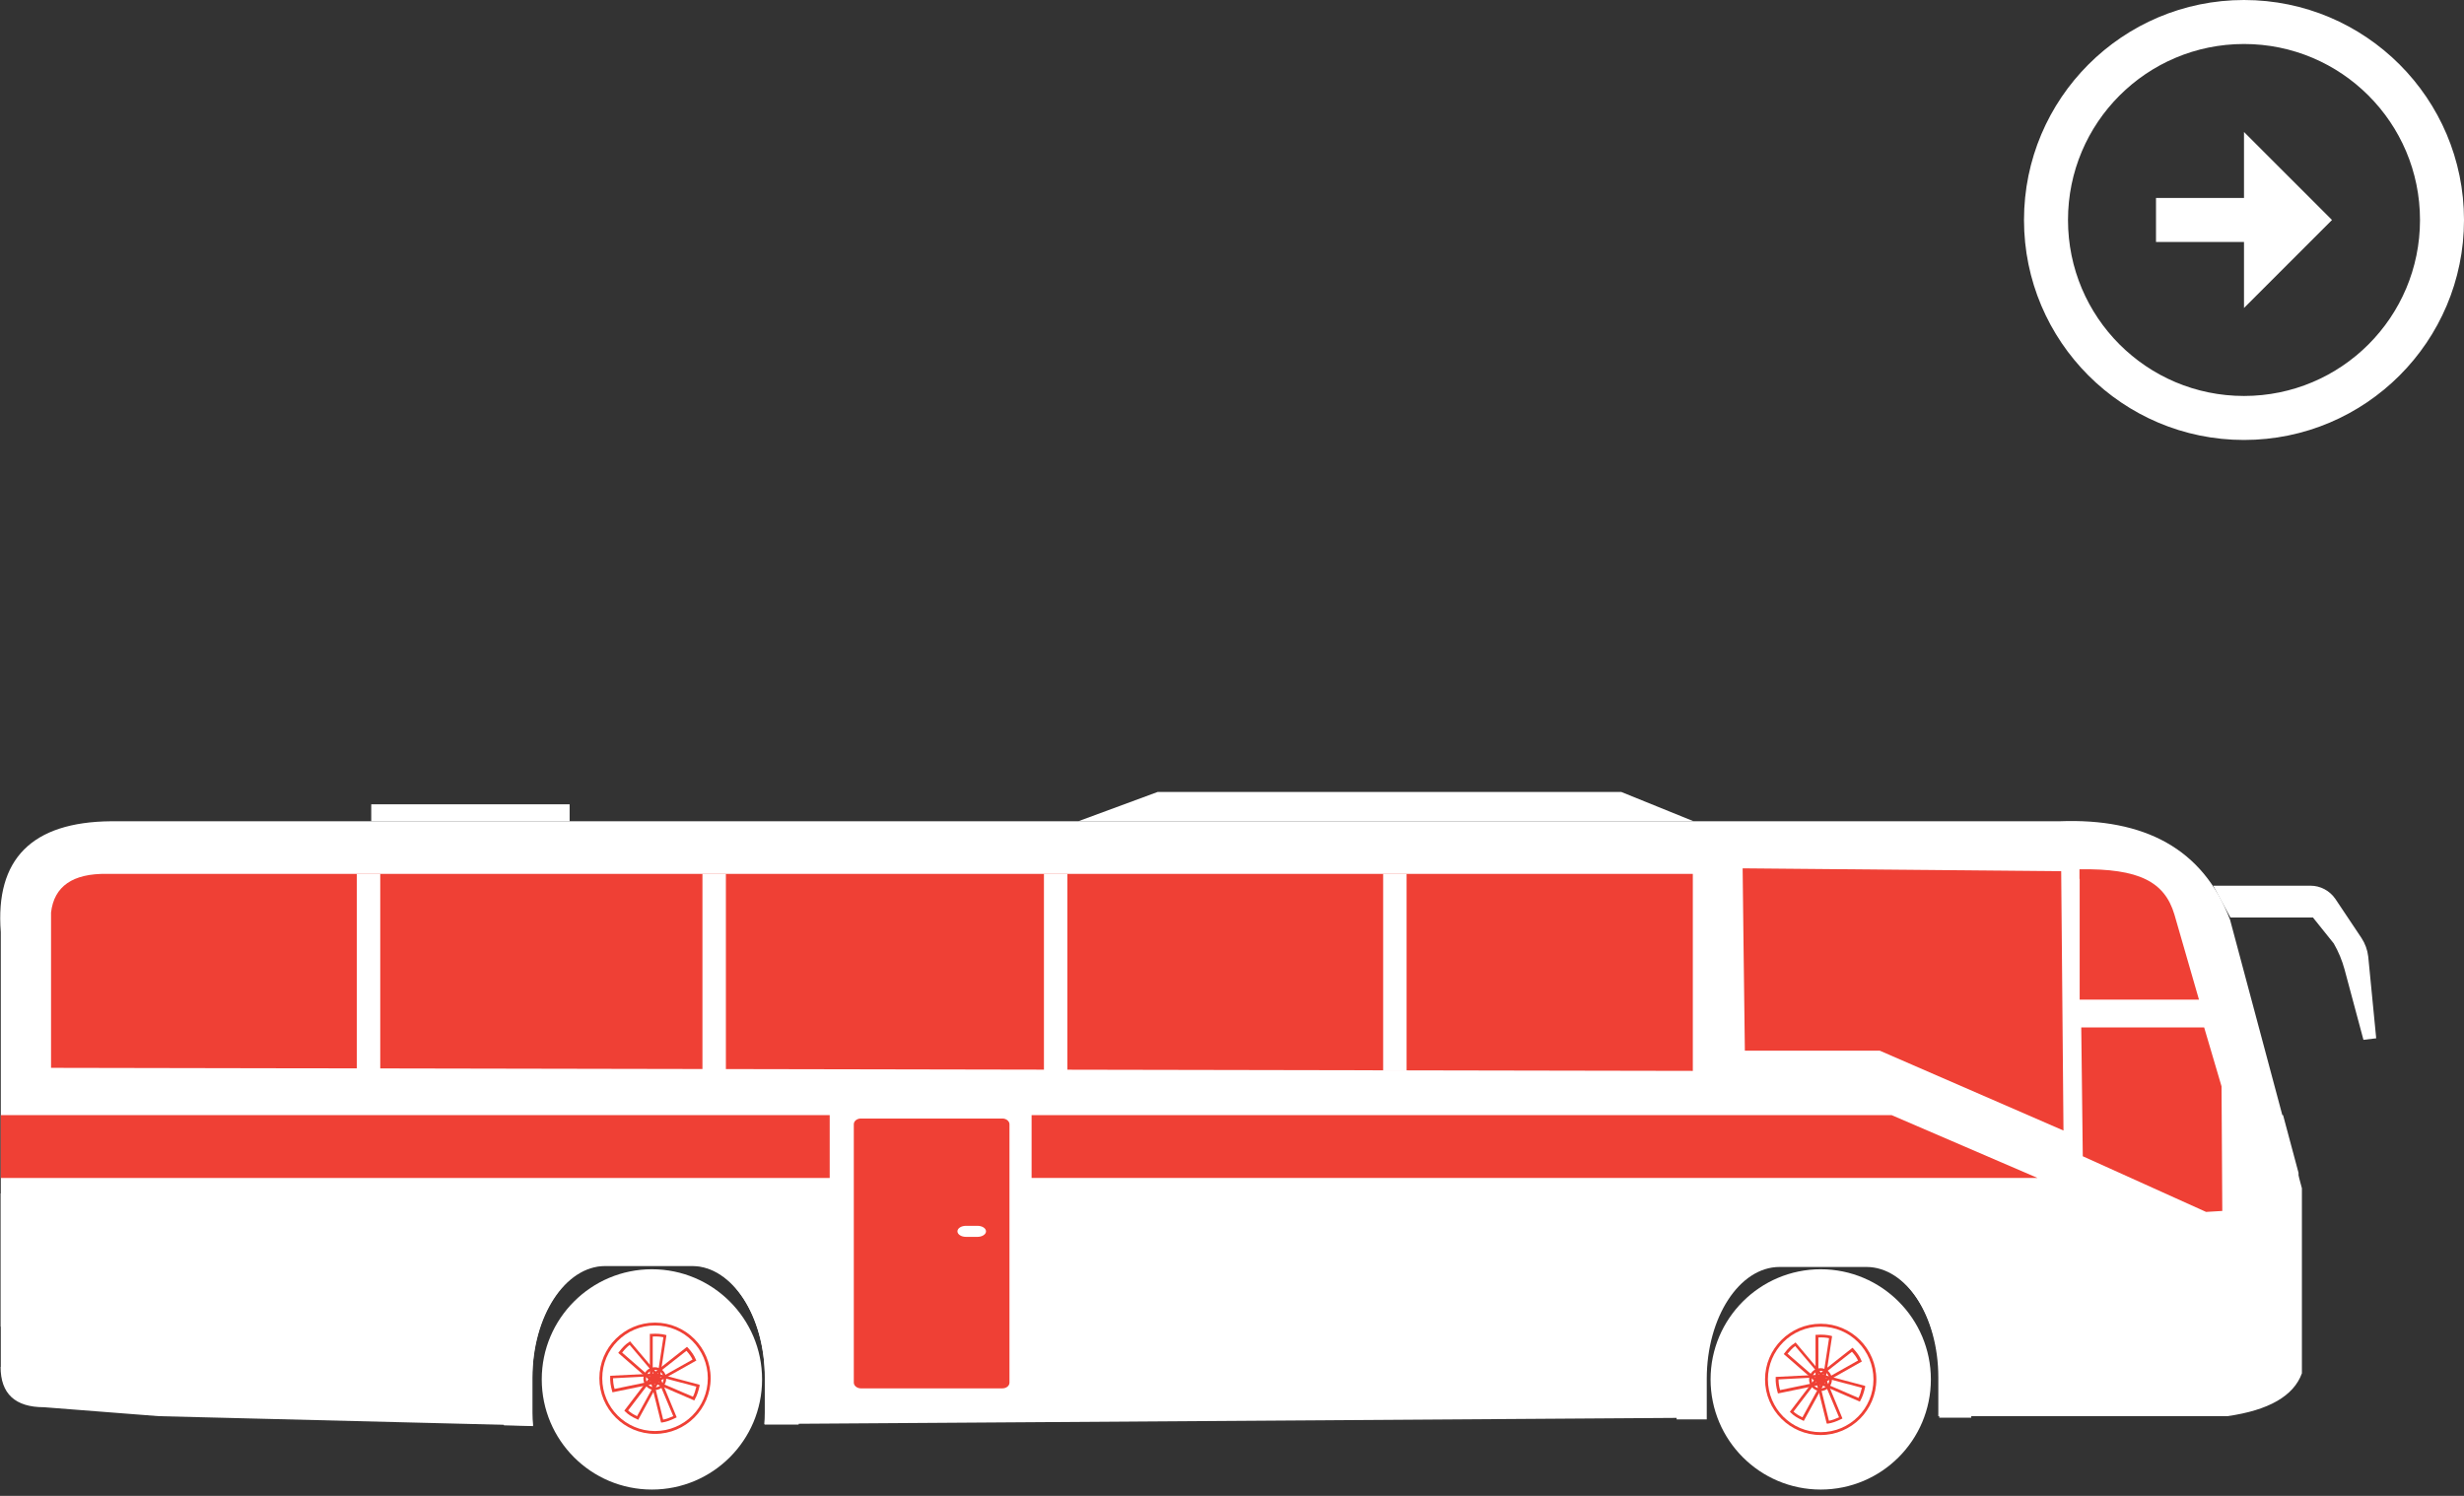
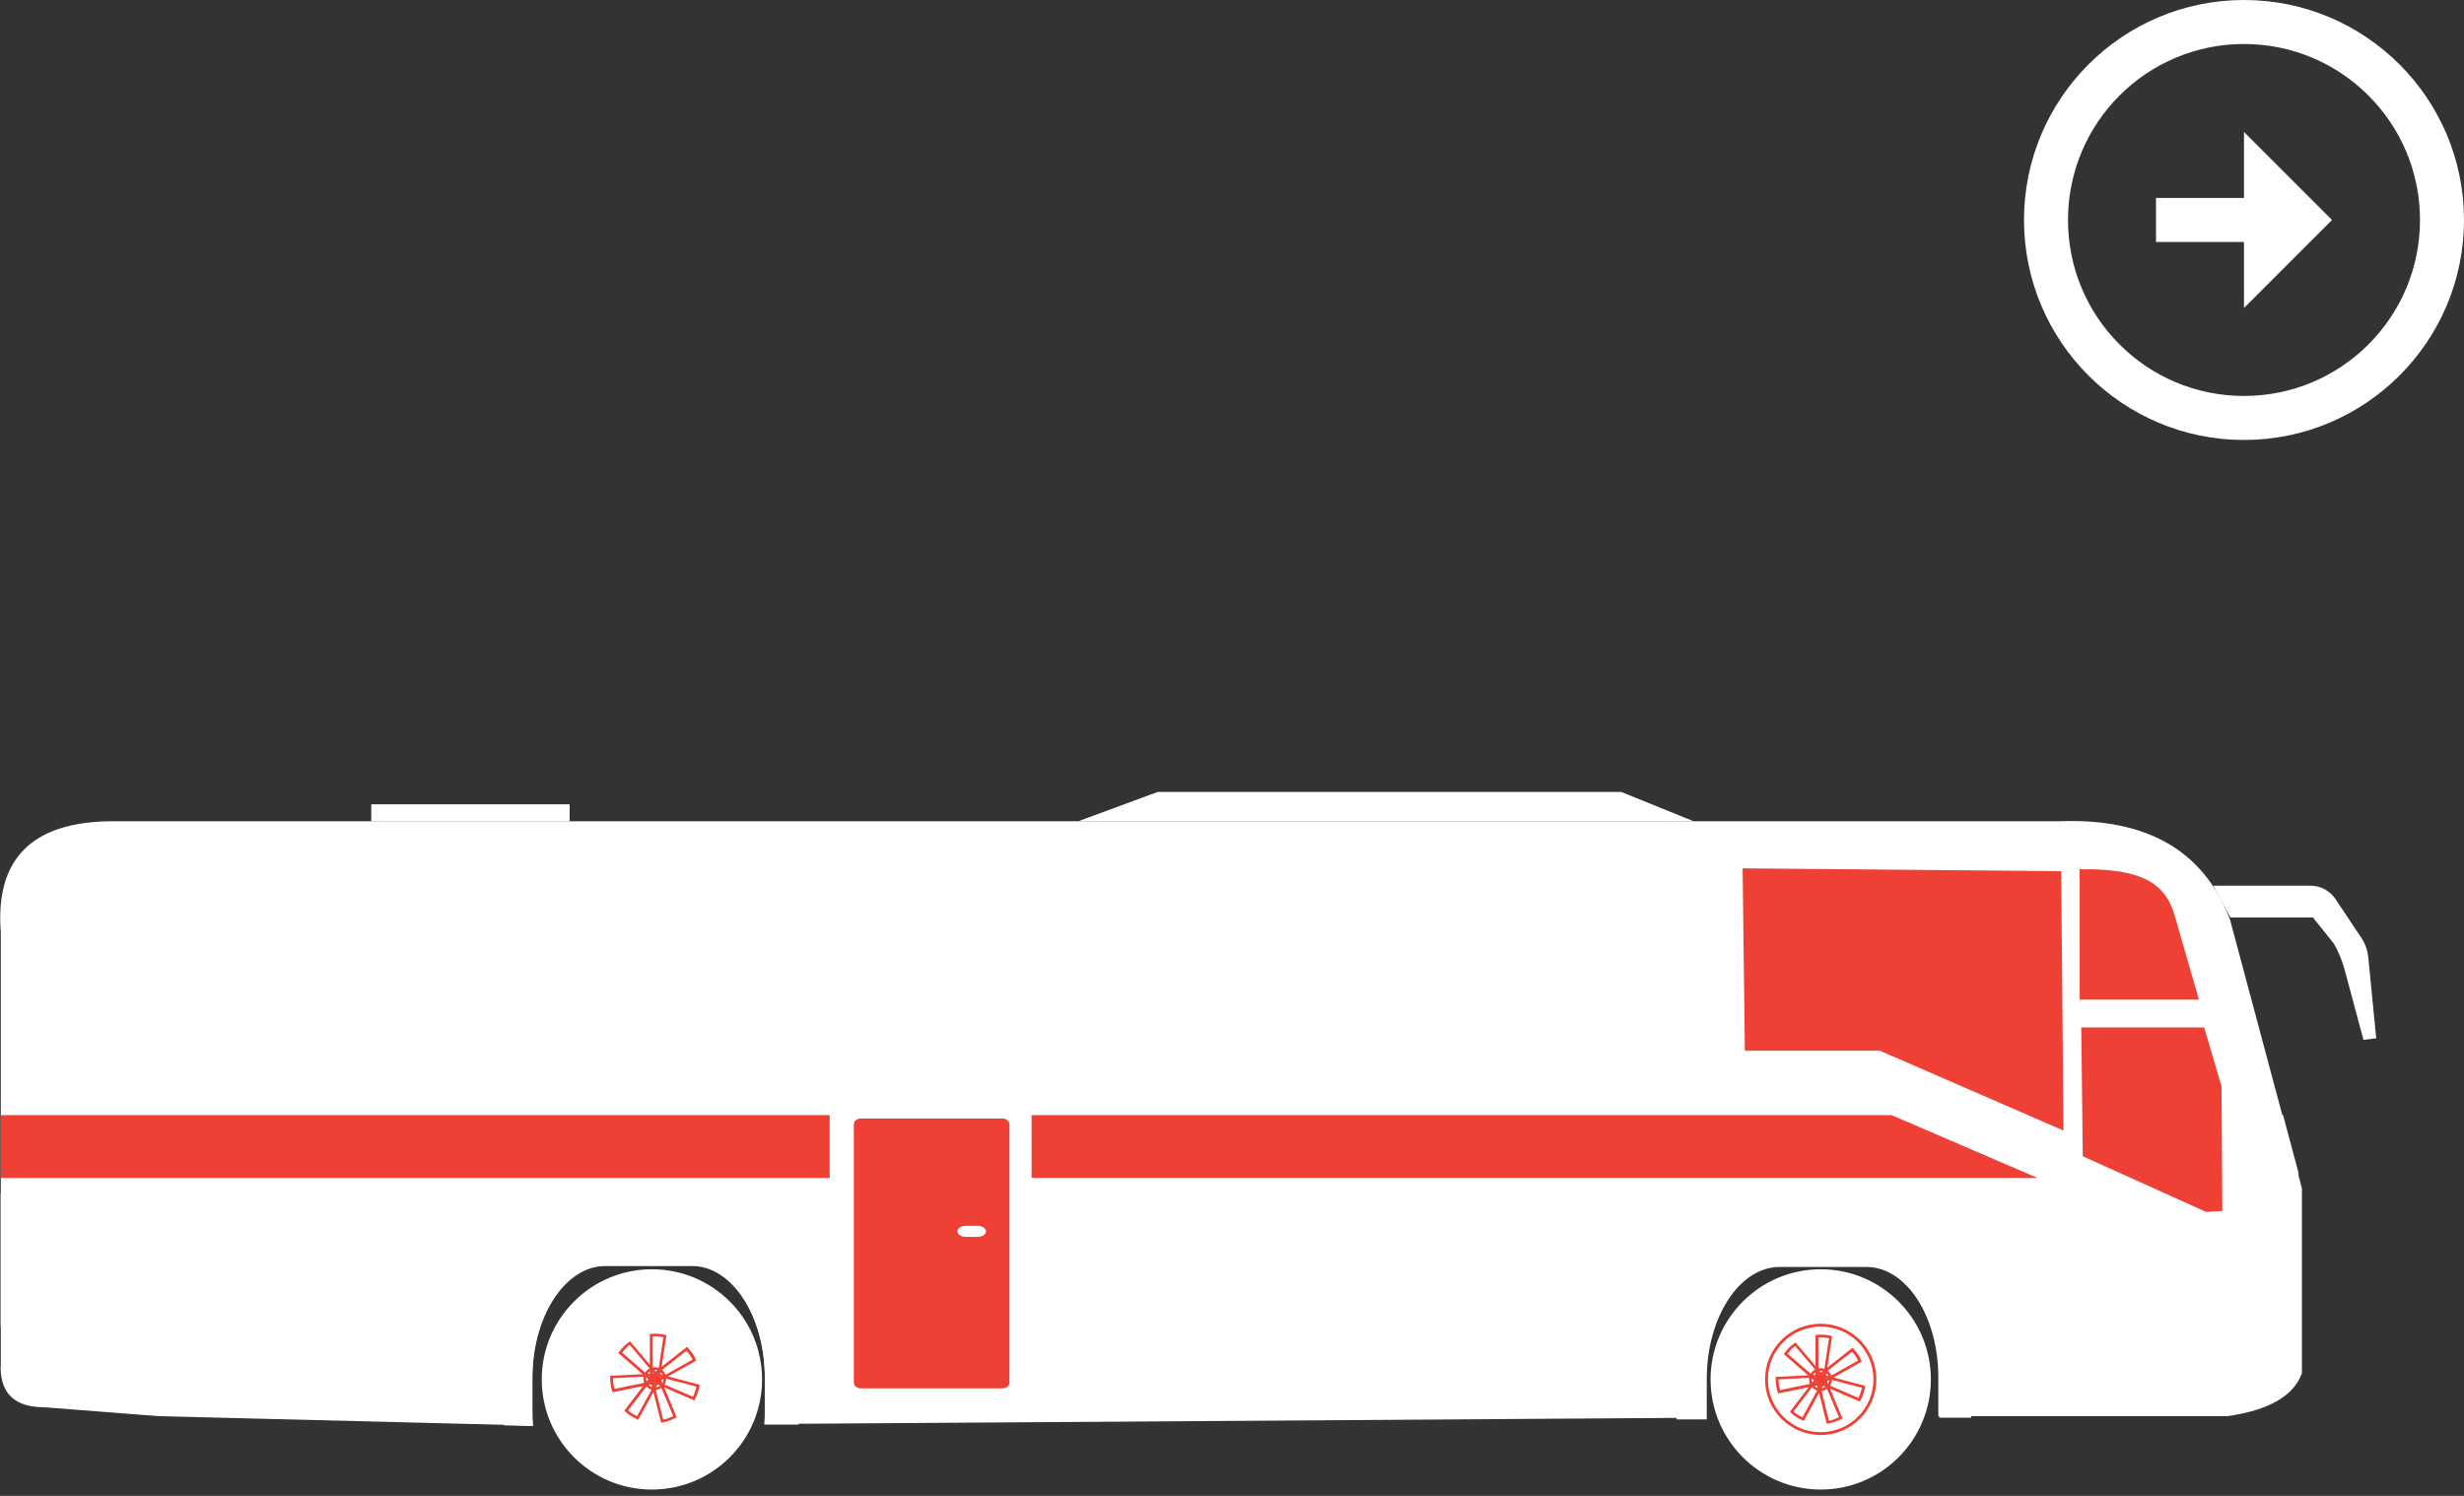
<svg xmlns="http://www.w3.org/2000/svg" width="84" height="51" viewBox="0 0 84 51" fill="none">
  <rect x="0" y="0" width="84" height="51" fill="#333333" stroke="none" />
  <path d="M0.027 46.607V31.782C-0.168 29.287 1.085 28.026 3.782 28H70.21C73.101 27.89 75.102 28.93 76.025 31.359L78.474 40.513V46.821C78.195 47.594 77.344 48.082 75.934 48.283H66.079C66.079 48.238 66.079 48.192 66.079 48.153V46.958C66.079 44.859 64.961 43.144 63.597 43.144H60.634C59.27 43.144 58.153 44.859 58.153 46.958V48.153C58.153 48.212 58.153 48.277 58.153 48.335L26.059 48.55C26.065 48.42 26.072 48.29 26.072 48.153V46.958C26.072 44.859 24.954 43.144 23.59 43.144H20.628C19.263 43.144 18.146 44.859 18.146 46.958V48.153C18.146 48.303 18.146 48.452 18.165 48.602H18.146L5.412 48.283L1.501 47.978C0.514 47.978 0.02 47.517 0.02 46.601L0.027 46.607Z" fill="white" />
  <path d="M58.842 29.163V37.161H64.241L75.188 41.689H76.344V36.985L74.713 30.892C74.207 29.683 73.206 29.261 71.92 29.28L58.842 29.163Z" fill="white" />
  <path d="M59.484 35.822H64.084L70.346 38.545L70.268 29.703L59.406 29.605L59.484 35.822Z" fill="#EF4035" />
  <path d="M70.898 29.969C70.898 29.599 70.898 34.081 70.898 34.081H74.965L74.127 31.177C73.795 30.067 72.931 29.605 70.891 29.638V29.962L70.898 29.969Z" fill="#EF4035" />
  <path d="M70.952 35.03H74.863H75.142L75.734 37.037L75.76 41.286L75.207 41.319L71.004 39.422L70.952 35.03Z" fill="#EF4035" />
  <path d="M10.811 41.838H5.048C4.996 41.838 4.951 41.793 4.951 41.741C4.951 41.689 4.996 41.644 5.048 41.644H10.811C10.863 41.644 10.908 41.689 10.908 41.741C10.908 41.793 10.863 41.838 10.811 41.838Z" fill="white" />
  <path d="M10.811 42.391H5.048C4.996 42.391 4.951 42.345 4.951 42.293C4.951 42.241 4.996 42.196 5.048 42.196H10.811C10.863 42.196 10.908 42.241 10.908 42.293C10.908 42.345 10.863 42.391 10.811 42.391Z" fill="white" />
  <path d="M10.811 42.936H5.048C4.996 42.936 4.951 42.891 4.951 42.839C4.951 42.787 4.996 42.742 5.048 42.742H10.811C10.863 42.742 10.908 42.787 10.908 42.839C10.908 42.891 10.863 42.936 10.811 42.936Z" fill="white" />
  <path d="M10.811 43.489H5.048C4.996 43.489 4.951 43.443 4.951 43.391C4.951 43.339 4.996 43.294 5.048 43.294H10.811C10.863 43.294 10.908 43.339 10.908 43.391C10.908 43.443 10.863 43.489 10.811 43.489Z" fill="white" />
  <path d="M10.811 44.041H5.048C4.996 44.041 4.951 43.995 4.951 43.943C4.951 43.891 4.996 43.846 5.048 43.846H10.811C10.863 43.846 10.908 43.891 10.908 43.943C10.908 43.995 10.863 44.041 10.811 44.041Z" fill="white" />
  <path d="M10.811 44.593H5.048C4.996 44.593 4.951 44.548 4.951 44.496C4.951 44.444 4.996 44.398 5.048 44.398H10.811C10.863 44.398 10.908 44.444 10.908 44.496C10.908 44.548 10.863 44.593 10.811 44.593Z" fill="white" />
  <path d="M10.811 45.139H5.048C4.996 45.139 4.951 45.093 4.951 45.041C4.951 44.989 4.996 44.944 5.048 44.944H10.811C10.863 44.944 10.908 44.989 10.908 45.041C10.908 45.093 10.863 45.139 10.811 45.139Z" fill="white" />
  <path d="M10.811 45.691H5.048C4.996 45.691 4.951 45.645 4.951 45.593C4.951 45.542 4.996 45.496 5.048 45.496H10.811C10.863 45.496 10.908 45.542 10.908 45.593C10.908 45.645 10.863 45.691 10.811 45.691Z" fill="white" />
  <path d="M10.811 46.243H5.048C4.996 46.243 4.951 46.198 4.951 46.146C4.951 46.094 4.996 46.048 5.048 46.048H10.811C10.863 46.048 10.908 46.094 10.908 46.146C10.908 46.198 10.863 46.243 10.811 46.243Z" fill="white" />
  <path d="M10.811 46.795H5.048C4.996 46.795 4.951 46.75 4.951 46.698C4.951 46.646 4.996 46.601 5.048 46.601H10.811C10.863 46.601 10.908 46.646 10.908 46.698C10.908 46.75 10.863 46.795 10.811 46.795Z" fill="white" />
  <path d="M10.811 47.341H5.048C4.996 47.341 4.951 47.296 4.951 47.244C4.951 47.192 4.996 47.146 5.048 47.146H10.811C10.863 47.146 10.908 47.192 10.908 47.244C10.908 47.296 10.863 47.341 10.811 47.341Z" fill="white" />
  <path d="M2.877 41.663H0.947V45.23H0.025V40.689H2.799L2.877 41.663Z" fill="white" />
-   <path d="M15.137 45.574H13.87V46.841H15.137V45.574Z" fill="white" />
  <path d="M15.137 45.574H13.87V46.211H15.137V45.574Z" fill="white" />
  <path d="M39.345 45.23H38.078V46.497H39.345V45.23Z" fill="white" />
  <path d="M39.345 45.23H38.078V45.866H39.345V45.23Z" fill="white" />
  <path d="M50.603 45.444H49.337V46.711H50.603V45.444Z" fill="white" />
  <path d="M50.603 45.444H49.337V46.081H50.603V45.444Z" fill="white" />
  <path d="M19.419 27.422H12.656V28.001H19.419V27.422Z" fill="white" />
  <path d="M36.759 28H57.736L55.268 27H39.468L36.759 28Z" fill="white" />
  <path d="M75.433 30.197H78.766C79.104 30.197 79.422 30.365 79.617 30.651L80.507 31.983C80.631 32.172 80.709 32.386 80.735 32.613L81.007 35.4L80.572 35.452L79.929 33.055C79.844 32.743 79.721 32.444 79.559 32.165L78.85 31.281H76.037L75.446 30.19L75.433 30.197Z" fill="white" />
  <path d="M22.224 50.785C24.298 50.785 25.98 49.103 25.98 47.029C25.98 44.956 24.298 43.274 22.224 43.274C20.151 43.274 18.469 44.956 18.469 47.029C18.469 49.103 20.151 50.785 22.224 50.785Z" fill="white" />
  <path d="M62.07 43.274C64.143 43.274 65.825 44.957 65.825 47.029C65.825 49.102 64.143 50.785 62.07 50.785C59.998 50.785 58.315 49.102 58.315 47.029C58.315 44.957 59.998 43.274 62.07 43.274Z" fill="white" />
  <path d="M62.069 48.926C61.023 48.926 60.172 48.075 60.172 47.029C60.172 45.983 61.023 45.132 62.069 45.132C63.115 45.132 63.966 45.983 63.966 47.029C63.966 48.075 63.115 48.926 62.069 48.926ZM62.069 45.23C61.075 45.23 60.269 46.035 60.269 47.029C60.269 48.023 61.075 48.829 62.069 48.829C63.063 48.829 63.868 48.023 63.868 47.029C63.868 46.035 63.063 45.23 62.069 45.23Z" fill="#EF4035" />
  <path d="M62.07 48.556C61.225 48.556 60.543 47.874 60.543 47.029C60.543 46.185 61.225 45.503 62.07 45.503C62.914 45.503 63.597 46.185 63.597 47.029C63.597 47.874 62.914 48.556 62.07 48.556ZM62.07 45.593C61.277 45.593 60.641 46.237 60.641 47.023C60.641 47.809 61.284 48.452 62.07 48.452C62.856 48.452 63.499 47.809 63.499 47.023C63.499 46.237 62.856 45.593 62.07 45.593Z" fill="white" />
  <path d="M62.224 47.088L61.893 47.062V45.509H61.938C62.127 45.496 62.283 45.509 62.419 45.542L62.458 45.555L62.224 47.088ZM61.99 46.977L62.146 46.99L62.354 45.626C62.25 45.6 62.133 45.594 61.99 45.6V46.977Z" fill="#EF4035" />
  <path d="M62.114 47.185L61.932 46.913L63.154 45.951L63.186 45.983C63.316 46.126 63.401 46.25 63.453 46.38L63.472 46.419L62.121 47.185H62.114ZM62.056 46.932L62.14 47.062L63.342 46.386C63.297 46.289 63.232 46.191 63.134 46.087L62.049 46.938L62.056 46.932Z" fill="#EF4035" />
  <path d="M63.396 47.783L61.973 47.166L62.084 46.854L63.584 47.25V47.296C63.539 47.484 63.494 47.627 63.422 47.751L63.403 47.789L63.396 47.783ZM62.09 47.114L63.357 47.66C63.409 47.562 63.442 47.452 63.474 47.315L62.142 46.964L62.09 47.107V47.114Z" fill="#EF4035" />
  <path d="M62.279 48.543L62.266 48.504L61.902 47.036L62.214 46.932L62.233 46.971L62.811 48.361L62.773 48.381C62.604 48.465 62.454 48.517 62.318 48.536H62.279V48.543ZM62.019 47.101L62.35 48.439C62.454 48.42 62.565 48.381 62.694 48.322L62.162 47.055L62.012 47.101H62.019Z" fill="#EF4035" />
  <path d="M61.492 48.446L61.453 48.426C61.278 48.348 61.148 48.264 61.051 48.166L61.018 48.134L61.96 46.9L62.24 47.081L61.492 48.446ZM61.142 48.127C61.22 48.199 61.324 48.264 61.447 48.322L62.11 47.114L61.98 47.029L61.142 48.127Z" fill="#EF4035" />
  <path d="M60.614 47.51L60.6 47.465C60.549 47.276 60.529 47.127 60.535 46.984V46.945L62.088 46.867L62.127 47.198L60.607 47.51H60.614ZM60.633 47.036C60.633 47.14 60.646 47.257 60.685 47.393L62.03 47.114L62.01 46.958L60.633 47.029V47.036Z" fill="#EF4035" />
  <path d="M61.979 47.185L60.809 46.165L60.835 46.133C60.952 45.977 61.056 45.873 61.18 45.795L61.212 45.769L62.213 46.958L61.979 47.192V47.185ZM60.939 46.152L61.979 47.055L62.089 46.945L61.199 45.892C61.115 45.957 61.03 46.042 60.939 46.152Z" fill="#EF4035" />
  <path d="M62.063 47.426C61.849 47.426 61.673 47.25 61.673 47.036C61.673 46.822 61.849 46.646 62.063 46.646C62.278 46.646 62.453 46.822 62.453 47.036C62.453 47.25 62.278 47.426 62.063 47.426ZM62.063 46.737C61.901 46.737 61.764 46.867 61.764 47.036C61.764 47.205 61.894 47.335 62.063 47.335C62.232 47.335 62.362 47.205 62.362 47.036C62.362 46.867 62.232 46.737 62.063 46.737Z" fill="#EF4035" />
-   <path d="M22.33 48.887C21.284 48.887 20.433 48.036 20.433 46.99C20.433 45.944 21.284 45.093 22.33 45.093C23.376 45.093 24.227 45.944 24.227 46.99C24.227 48.036 23.376 48.887 22.33 48.887ZM22.33 45.191C21.336 45.191 20.531 45.996 20.531 46.99C20.531 47.984 21.336 48.79 22.33 48.79C23.324 48.79 24.13 47.984 24.13 46.99C24.13 45.996 23.324 45.191 22.33 45.191Z" fill="#EF4035" />
  <path d="M22.329 48.524C21.485 48.524 20.803 47.841 20.803 46.997C20.803 46.152 21.485 45.47 22.329 45.47C23.174 45.47 23.856 46.152 23.856 46.997C23.856 47.841 23.174 48.524 22.329 48.524ZM22.329 45.561C21.537 45.561 20.9 46.204 20.9 46.99C20.9 47.776 21.543 48.42 22.329 48.42C23.116 48.42 23.759 47.776 23.759 46.99C23.759 46.204 23.116 45.561 22.329 45.561Z" fill="white" />
  <path d="M22.486 47.055L22.154 47.029V45.477H22.2C22.388 45.464 22.544 45.477 22.68 45.509L22.72 45.522L22.486 47.055ZM22.252 46.945L22.408 46.958L22.616 45.593C22.512 45.568 22.395 45.561 22.252 45.568V46.945Z" fill="#EF4035" />
  <path d="M22.381 47.153L22.199 46.88L23.42 45.919L23.453 45.951C23.583 46.094 23.667 46.217 23.719 46.347L23.739 46.386L22.387 47.146L22.381 47.153ZM22.322 46.9L22.407 47.029L23.609 46.354C23.563 46.256 23.498 46.159 23.401 46.055L22.316 46.906L22.322 46.9Z" fill="#EF4035" />
  <path d="M23.661 47.744L22.238 47.127L22.349 46.815L23.849 47.211V47.257C23.804 47.445 23.759 47.588 23.687 47.711L23.668 47.75L23.661 47.744ZM22.355 47.075L23.622 47.62C23.674 47.523 23.706 47.413 23.739 47.276L22.407 46.925L22.355 47.068V47.075Z" fill="#EF4035" />
  <path d="M22.537 48.504L22.16 46.997L22.471 46.893L22.491 46.932L23.069 48.322L23.03 48.342C22.861 48.426 22.712 48.478 22.576 48.498H22.53L22.537 48.504ZM22.277 47.062L22.608 48.4C22.712 48.381 22.822 48.342 22.952 48.283L22.42 47.016L22.27 47.062H22.277Z" fill="#EF4035" />
  <path d="M21.757 48.407L21.718 48.387C21.543 48.309 21.413 48.225 21.316 48.127L21.283 48.095L22.225 46.86L22.504 47.042L21.757 48.407ZM21.413 48.088C21.491 48.16 21.595 48.225 21.718 48.283L22.381 47.075L22.251 46.99L21.413 48.088Z" fill="#EF4035" />
  <path d="M20.88 47.471L20.867 47.426C20.815 47.244 20.796 47.088 20.802 46.945V46.906L22.355 46.828L22.394 47.159L20.874 47.471H20.88ZM20.9 46.997C20.9 47.107 20.913 47.224 20.952 47.354L22.297 47.075L22.277 46.919L20.9 46.99V46.997Z" fill="#EF4035" />
  <path d="M22.245 47.146L21.076 46.126L21.102 46.094C21.219 45.938 21.323 45.834 21.446 45.756L21.479 45.73L22.479 46.912L22.245 47.146ZM21.206 46.113L22.245 47.016L22.356 46.906L21.466 45.853C21.381 45.918 21.297 46.003 21.212 46.113H21.206Z" fill="#EF4035" />
  <path d="M22.323 47.393C22.108 47.393 21.933 47.218 21.933 47.003C21.933 46.789 22.108 46.614 22.323 46.614C22.537 46.614 22.712 46.789 22.712 47.003C22.712 47.218 22.537 47.393 22.323 47.393ZM22.323 46.705C22.16 46.705 22.024 46.834 22.024 47.003C22.024 47.172 22.154 47.302 22.323 47.302C22.492 47.302 22.622 47.172 22.622 47.003C22.622 46.834 22.492 46.705 22.323 46.705Z" fill="#EF4035" />
  <path d="M29.347 38.135H34.174C34.304 38.135 34.414 38.226 34.414 38.33V47.14C34.414 47.25 34.304 47.335 34.174 47.335H29.347C29.217 47.335 29.107 47.244 29.107 47.14V38.33C29.107 38.22 29.217 38.135 29.347 38.135Z" fill="#EF4035" />
  <path d="M32.932 41.793H33.322C33.484 41.793 33.614 41.877 33.614 41.981C33.614 42.085 33.484 42.17 33.322 42.17H32.932C32.77 42.17 32.64 42.085 32.64 41.981C32.64 41.877 32.77 41.793 32.932 41.793Z" fill="white" />
  <path d="M28.285 38.019H0.025V40.058V40.162H28.285V38.019Z" fill="#EF4035" />
  <path d="M4.646 29.163H59.407V37.161H1.001V32.815C1.001 30.801 2.638 29.163 4.652 29.163H4.646Z" fill="white" />
-   <path d="M1.74 36.407V31.112C1.844 30.216 2.481 29.774 3.65 29.794H57.71V36.511L1.74 36.407Z" fill="#EF4035" />
  <path d="M12.963 29.794H12.163V36.511H12.963V29.794Z" fill="white" />
  <path d="M24.746 29.794H23.947V36.511H24.746V29.794Z" fill="white" />
  <path d="M36.388 29.794H35.589V36.511H36.388V29.794Z" fill="white" />
  <path d="M47.952 29.794H47.153V36.511H47.952V29.794Z" fill="white" />
  <path d="M64.487 38.019H35.168V40.162H69.464L64.487 38.019Z" fill="#EF4035" />
  <path d="M77.832 38.019H76.858V40.162H78.359V39.987L77.832 38.019Z" fill="white" />
  <path d="M66.098 48.335H67.202V44.138C67.202 43.229 66.468 42.495 65.558 42.495H58.802C57.892 42.495 57.158 43.229 57.158 44.138V48.394H58.185C58.185 48.329 58.185 48.264 58.185 48.205V47.01C58.185 44.911 59.302 43.196 60.666 43.196H63.629C64.993 43.196 66.111 44.911 66.111 47.01V48.205C66.111 48.251 66.111 48.296 66.111 48.335H66.098Z" fill="white" />
  <path d="M26.064 48.569H27.227V44.333C27.227 43.359 26.434 42.566 25.46 42.566H18.944C17.969 42.566 17.177 43.359 17.177 44.333V48.595L18.151 48.621H18.171C18.158 48.472 18.151 48.322 18.151 48.173V46.977C18.151 44.879 19.269 43.164 20.633 43.164H23.596C24.96 43.164 26.077 44.879 26.077 46.977V48.173C26.077 48.309 26.077 48.439 26.064 48.569Z" fill="white" />
  <path d="M76.5 6.75V4.5L79.5 7.5L76.5 10.5V8.25H73.5V6.75H76.5ZM76.5 0C80.64 0 84 3.36 84 7.5C84 11.64 80.64 15 76.5 15C72.36 15 69 11.64 69 7.5C69 3.36 72.36 0 76.5 0ZM76.5 13.5C79.815 13.5 82.5 10.815 82.5 7.5C82.5 4.185 79.815 1.5 76.5 1.5C73.185 1.5 70.5 4.185 70.5 7.5C70.5 10.815 73.185 13.5 76.5 13.5Z" fill="white" />
</svg>